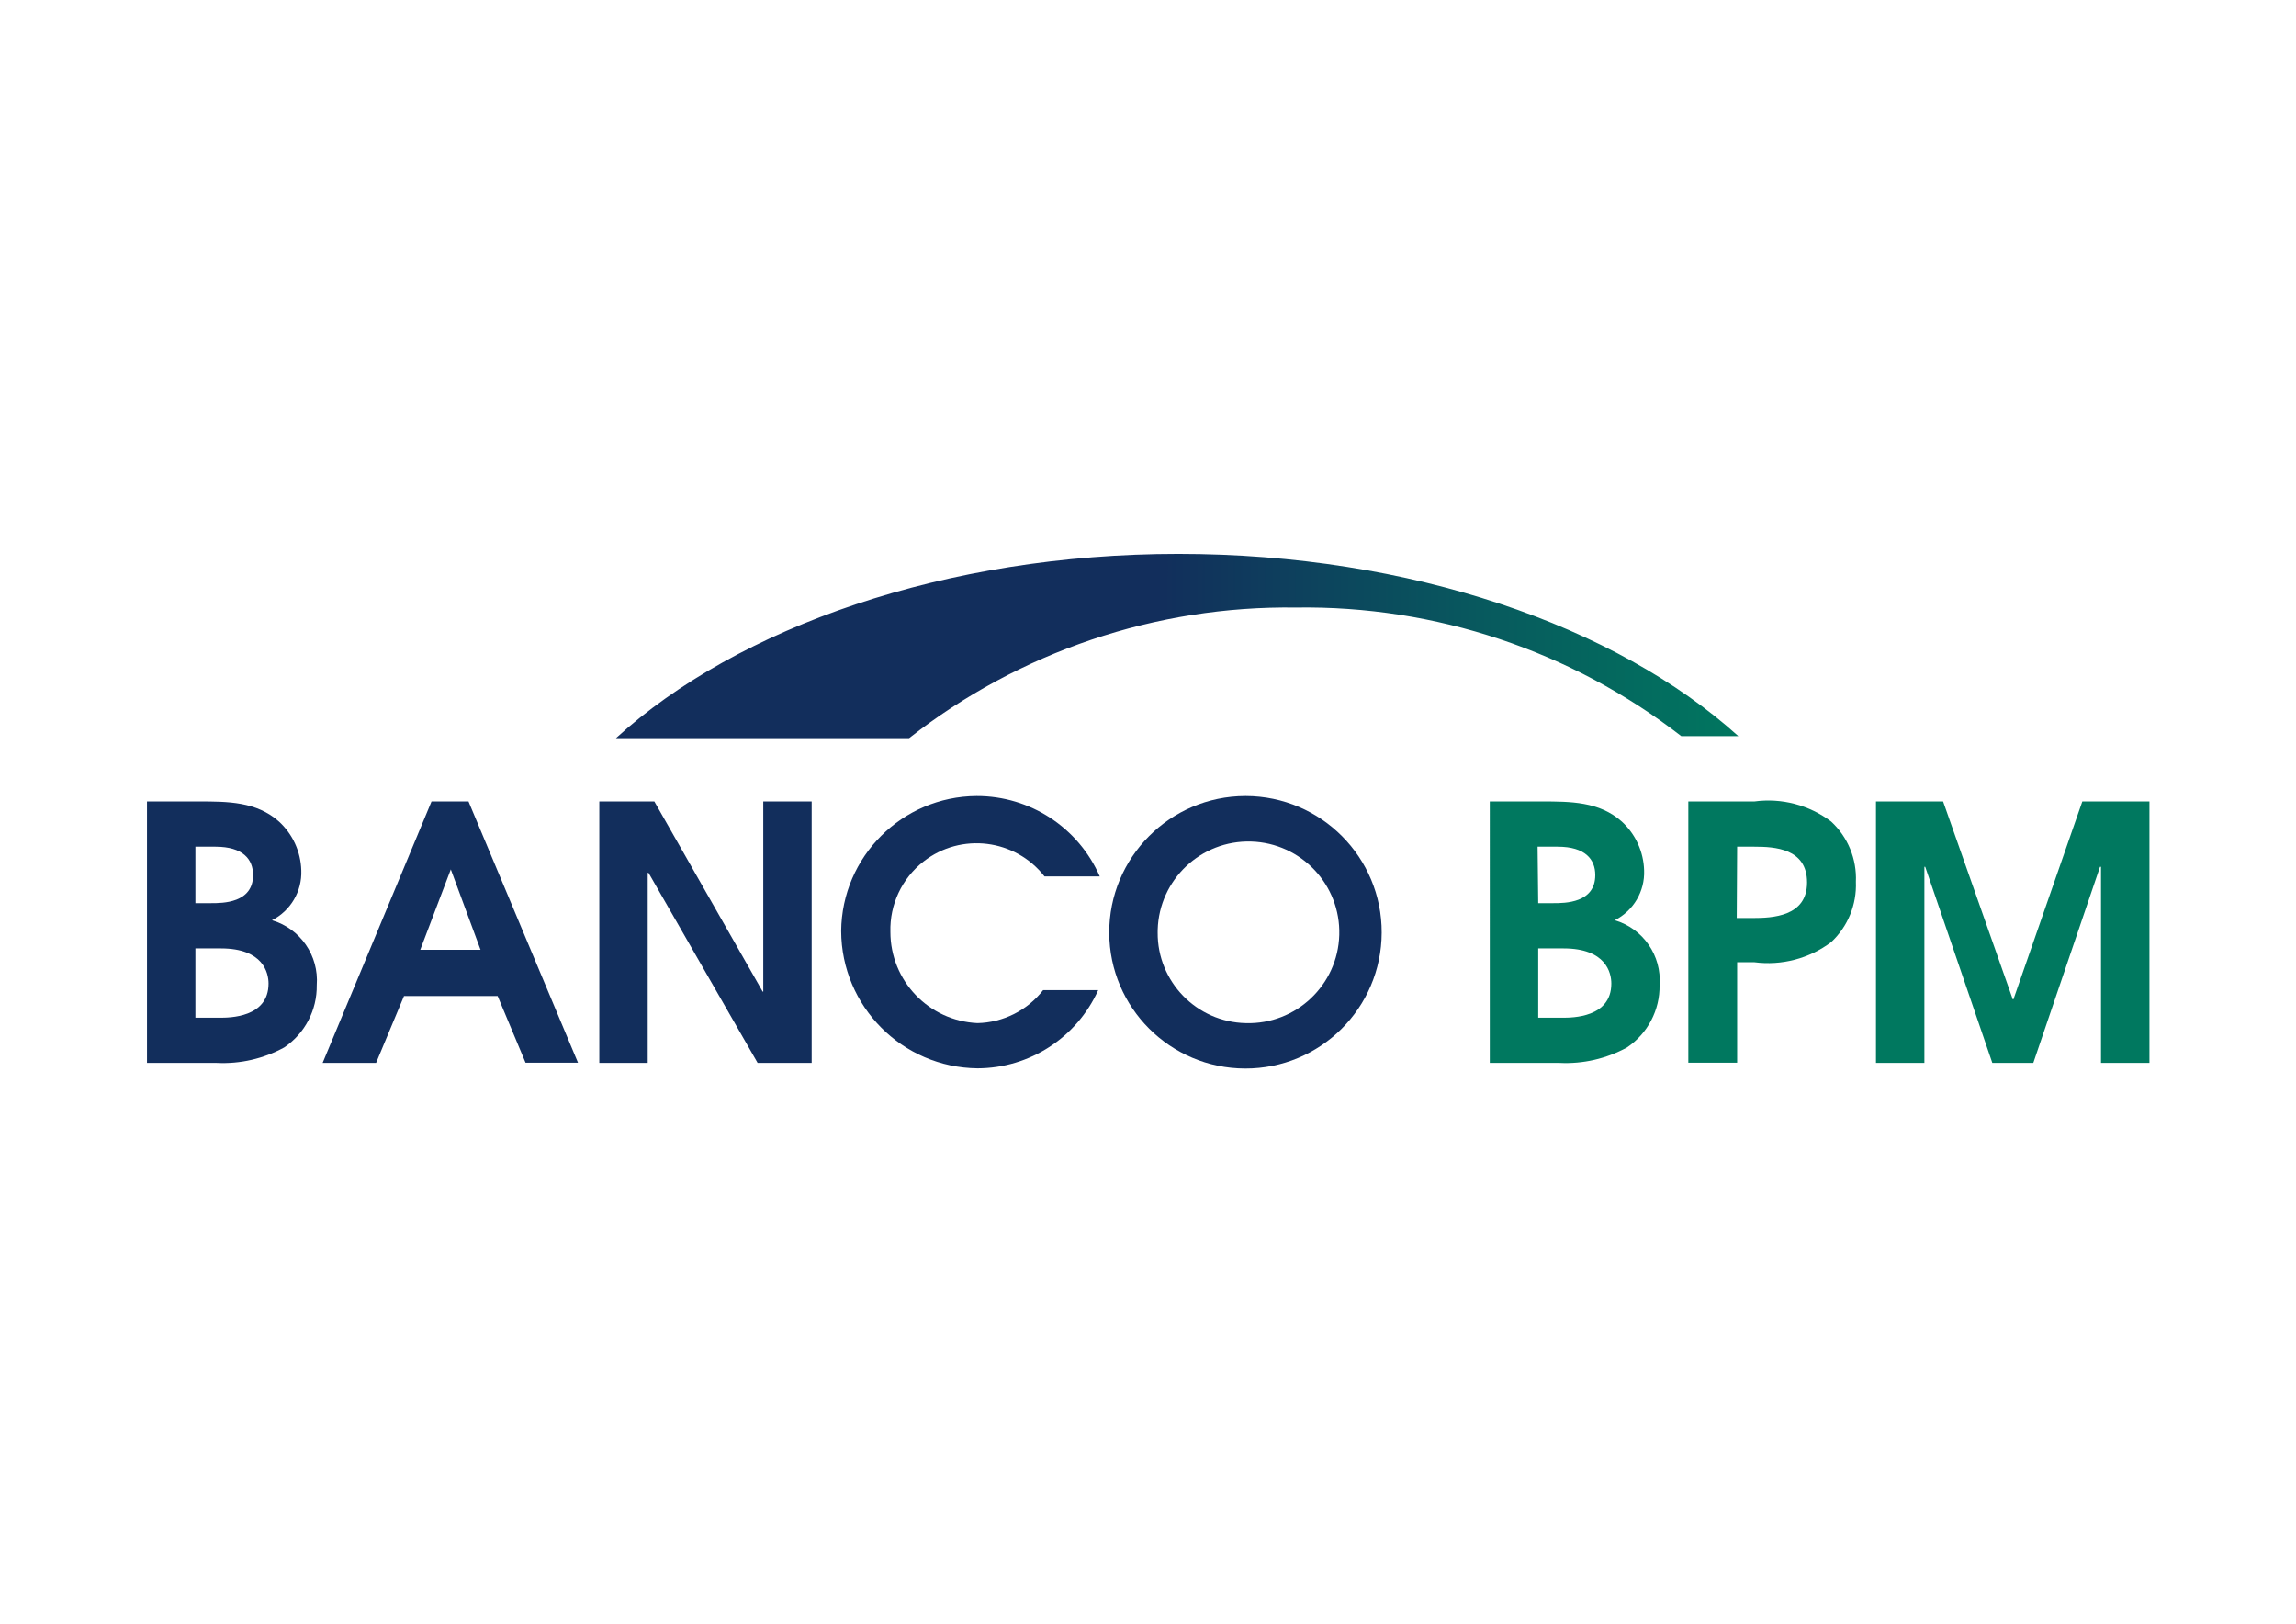
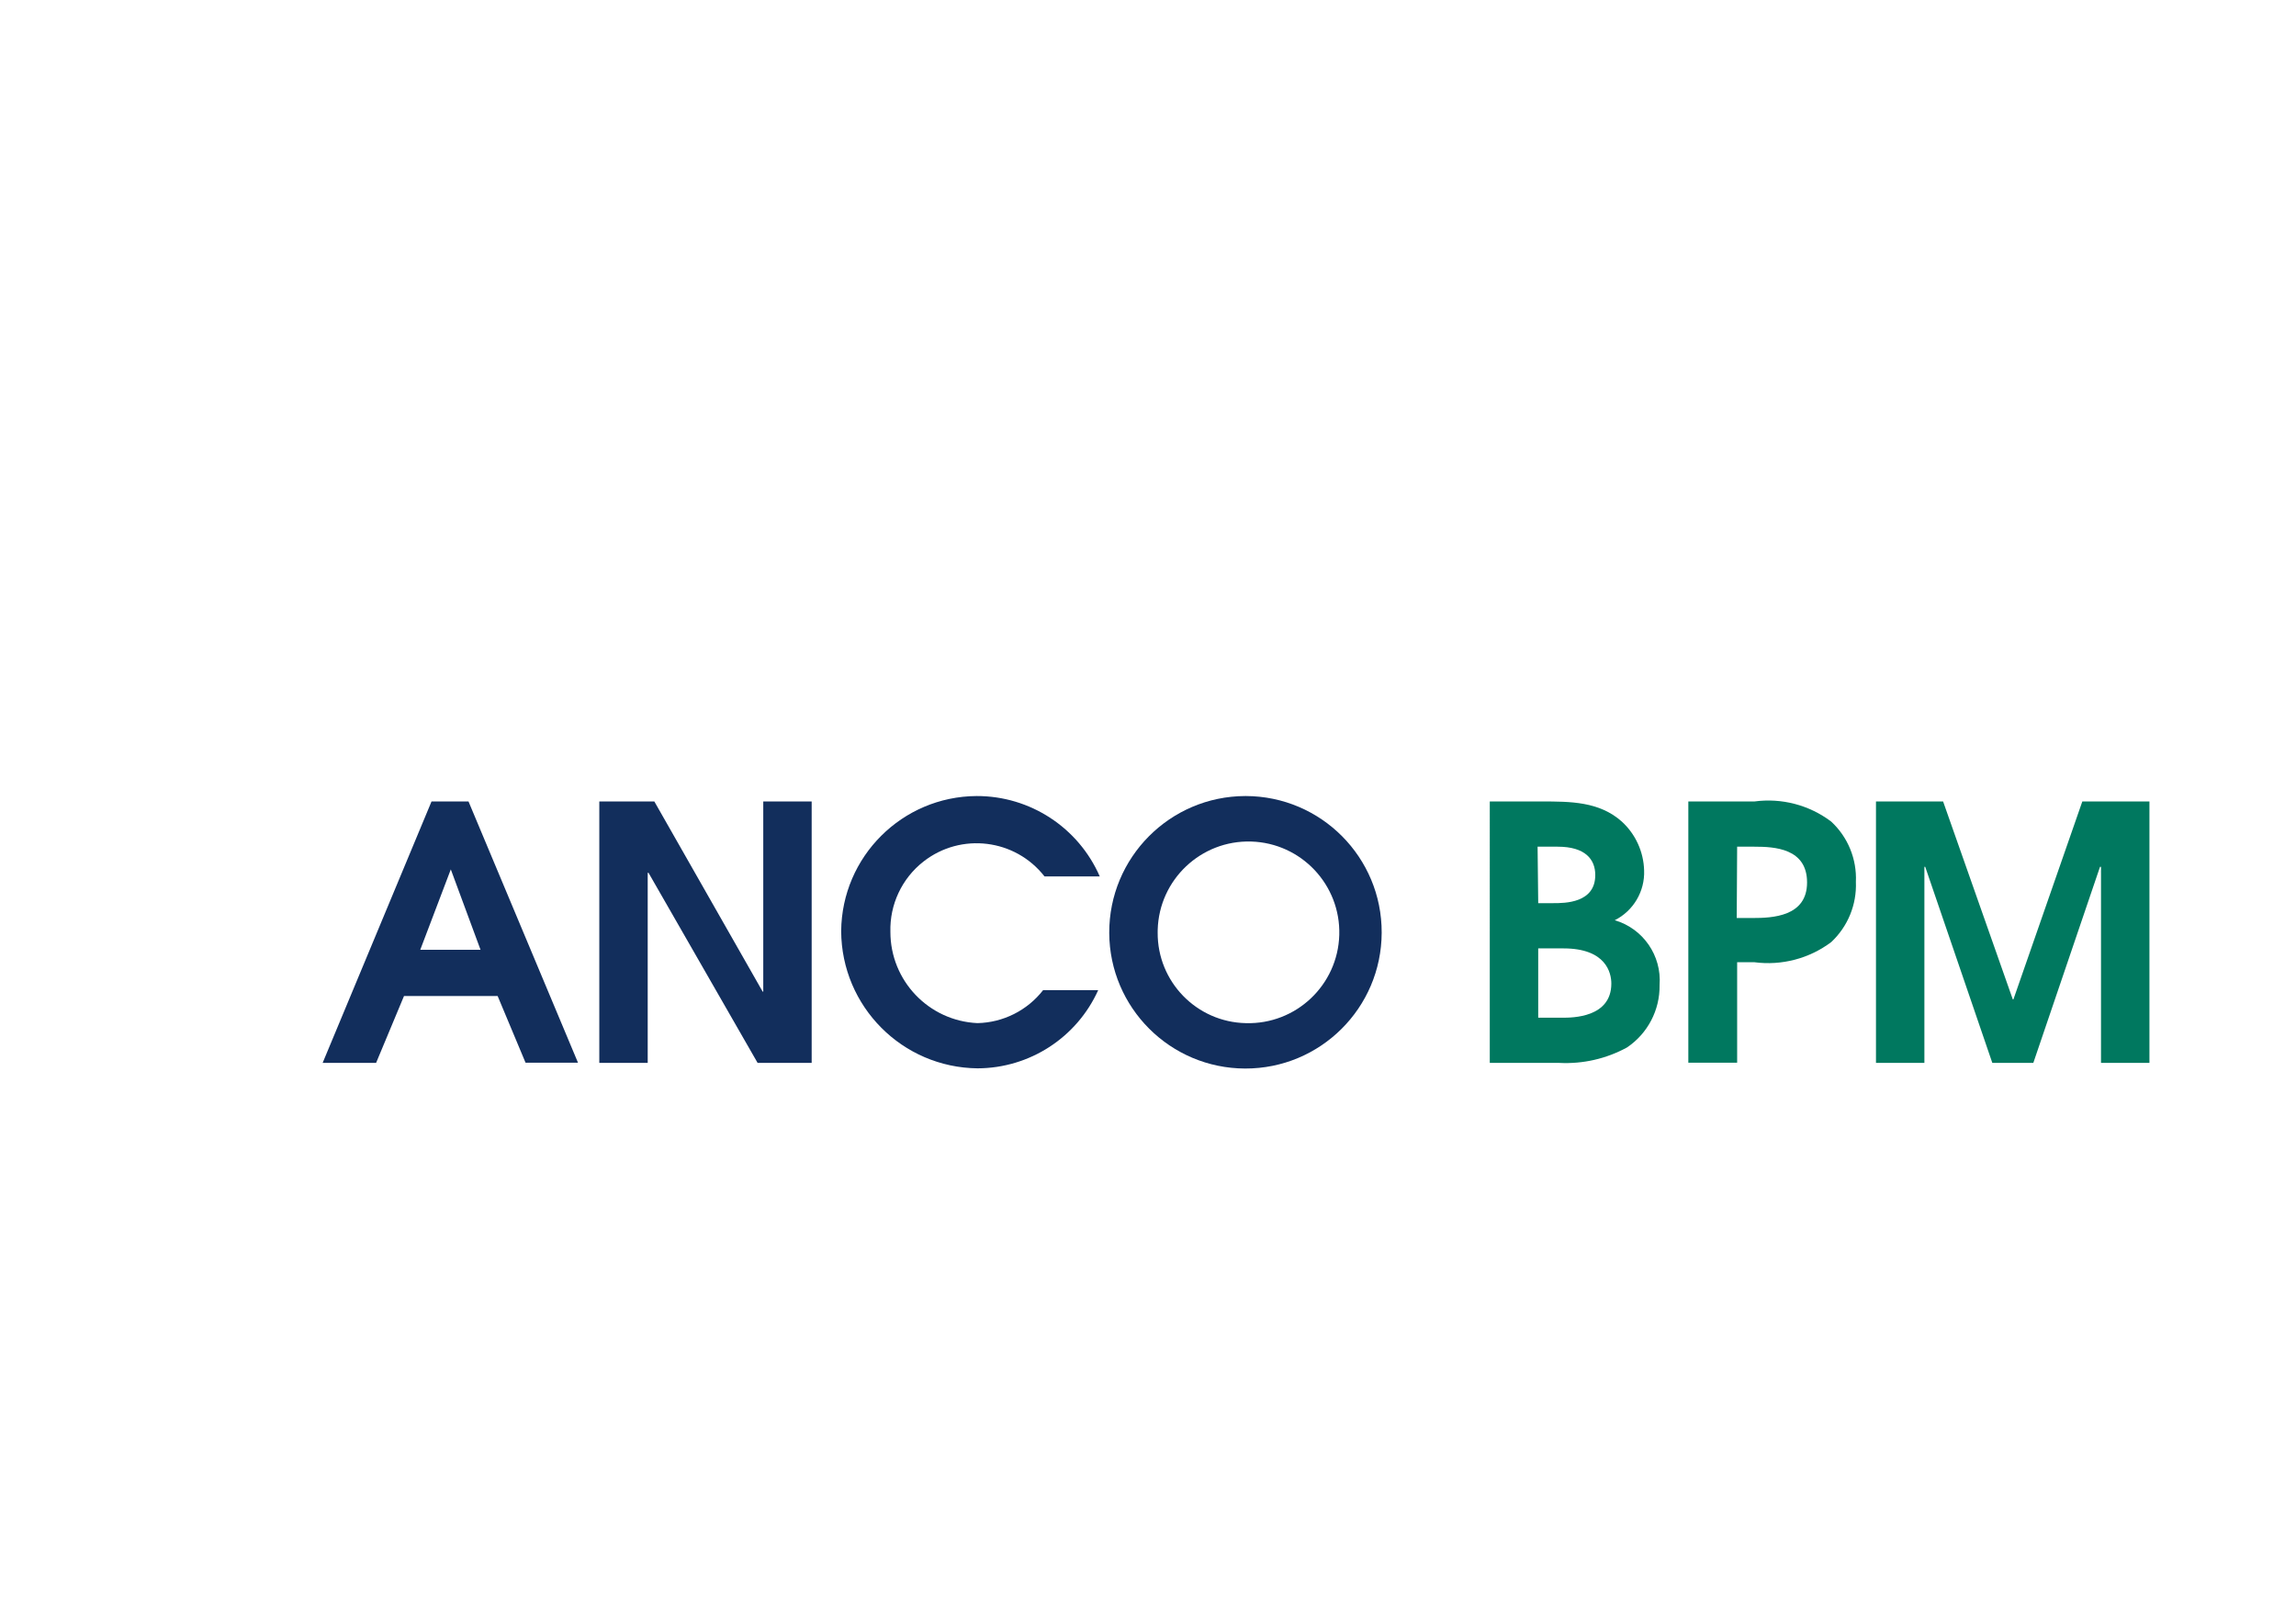
<svg xmlns="http://www.w3.org/2000/svg" xmlns:xlink="http://www.w3.org/1999/xlink" version="1.1" id="katman_1" x="0px" y="0px" viewBox="0 0 841.89 595.28" style="enable-background:new 0 0 841.89 595.28;" xml:space="preserve">
  <style type="text/css">
	.st0{fill:#122E5C;}
	.st1{fill:#00785F;}
	.st2{clip-path:url(#SVGID_00000018917772253514391210000007322086714789779608_);}
	.st3{fill:url(#SVGID_00000006676545466830590190000009932331379828067995_);}
</style>
  <g id="ef12fc4c-cbf6-4cf0-9658-01022d413046">
    <g id="efbcb3e6-7565-4b75-83cf-8e3945435126">
-       <path class="st0" d="M53.9,293.83h18.93c10.61,0,21.22,0,29.47,7.37c5.04,4.61,7.99,11.07,8.18,17.9    c0.3,7.67-3.9,14.81-10.76,18.27c10.41,3.06,17.25,12.98,16.43,23.8c0.14,9.14-4.35,17.73-11.94,22.84    c-7.57,4.14-16.14,6.1-24.75,5.67H53.9V293.83z M71.66,331.11h5.82c4.13,0,15.32,0,15.32-10.31c0-5.75-3.68-10.39-13.78-10.39    h-7.37V331.11z M71.66,373.11h8.91c3.54,0,17.9,0,17.9-12.52c0-3.9-1.92-12.89-17.46-12.89h-9.36V373.11z" />
      <path class="st0" d="M158.23,293.83h13.56l40.15,95.78h-19.23l-10.24-24.46h-34.33l-10.24,24.53h-19.6L158.23,293.83z     M154.1,348.2h22.1l-10.9-29.47l0,0L154.1,348.2z" />
      <polygon class="st0" points="219.75,293.83 239.93,293.83 279.64,363.53 279.87,363.53 279.87,293.83 297.62,293.83     297.62,389.68 277.8,389.68 237.8,319.99 237.5,319.99 237.5,389.68 219.75,389.68   " />
      <path class="st0" d="M402.68,363.01c-7.85,17.39-25.13,28.59-44.21,28.66c-27.63-0.28-49.91-22.69-50.03-50.32    c0.24-27.3,22.36-49.35,49.66-49.51c19.58-0.05,37.32,11.53,45.16,29.47h-20.26c-10.74-13.76-30.6-16.21-44.36-5.47    c-7.92,6.18-12.43,15.76-12.15,25.8c-0.02,17.89,14.04,32.62,31.9,33.45c9.44-0.2,18.29-4.64,24.09-12.08H402.68z" />
      <path class="st0" d="M456.83,291.84c27.59,0.08,49.89,22.51,49.8,50.1c-0.08,27.59-22.51,49.89-50.1,49.8    c-27.44-0.08-49.68-22.29-49.8-49.73c-0.08-27.63,22.25-50.09,49.88-50.17C456.69,291.84,456.76,291.84,456.83,291.84     M456.83,375.1c18.38,0.53,33.72-13.95,34.25-32.33c0.53-18.38-13.95-33.72-32.33-34.25c-18.38-0.53-33.72,13.95-34.25,32.33    c-0.01,0.34-0.01,0.68-0.01,1.02C424.37,359.93,438.78,374.73,456.83,375.1" />
      <path class="st1" d="M546.28,293.83h18.93c10.61,0,21.22,0,29.47,7.37c5.04,4.61,7.99,11.07,8.18,17.9    c0.3,7.67-3.9,14.81-10.76,18.27c10.41,3.06,17.25,12.98,16.43,23.8c0.14,9.14-4.35,17.73-11.94,22.84    c-7.57,4.14-16.14,6.1-24.75,5.67h-25.57V293.83z M564.03,331.11h5.6c4.13,0,15.32,0,15.32-10.31c0-5.75-3.68-10.39-13.78-10.39    h-7.37L564.03,331.11z M564.03,373.11h8.91c3.54,0,17.9,0,17.9-12.52c0-3.9-1.92-12.89-17.53-12.89h-9.28L564.03,373.11z" />
      <path class="st1" d="M619.07,293.83h24.24c9.99-1.35,20.1,1.3,28.14,7.37c6.13,5.67,9.44,13.76,9.06,22.1    c0.35,8.34-2.96,16.41-9.06,22.1c-8.06,6.04-18.16,8.68-28.14,7.37h-6.34v36.84h-17.9V293.83z M636.82,336.56h5.75    c7.37,0,20.04-0.52,20.04-13.04s-11.94-13.11-19.3-13.11h-6.34L636.82,336.56z" />
      <polygon class="st1" points="687.88,293.83 712.49,293.83 738.05,366.4 738.27,366.4 763.54,293.83 788.15,293.83 788.15,389.68     770.39,389.68 770.39,317.78 770.03,317.78 745.57,389.68 730.54,389.68 705.93,317.78 705.63,317.78 705.63,389.68     687.88,389.68   " />
      <g>
        <defs>
          <path id="SVGID_1_" d="M225.86,270.62h107.49c40.44-31.7,90.52-48.6,141.9-47.89c51.06-0.76,100.87,15.87,141.24,47.15h20.92      c-44.72-40.37-120.02-66.82-205.33-66.82S270.58,229.88,225.86,270.62z" />
        </defs>
        <clipPath id="SVGID_00000103242969003934076510000013467157413886554804_">
          <use xlink:href="#SVGID_1_" style="overflow:visible;" />
        </clipPath>
        <g style="clip-path:url(#SVGID_00000103242969003934076510000013467157413886554804_);">
          <linearGradient id="SVGID_00000001642135310477375660000011383936030404112058_" gradientUnits="userSpaceOnUse" x1="4323.489" y1="4601.817" x2="4332.154" y2="4601.817" gradientTransform="matrix(47.752 0 0 -47.752 -206101 219984.453)">
            <stop offset="0" style="stop-color:#122E5C" />
            <stop offset="0.17" style="stop-color:#122E5C" />
            <stop offset="0.47" style="stop-color:#075B5E" />
            <stop offset="0.7" style="stop-color:#00785F" />
            <stop offset="1" style="stop-color:#00785F" />
          </linearGradient>
-           <rect x="225.86" y="203.06" style="fill:url(#SVGID_00000001642135310477375660000011383936030404112058_);" width="411.55" height="67.56" />
        </g>
      </g>
    </g>
  </g>
</svg>